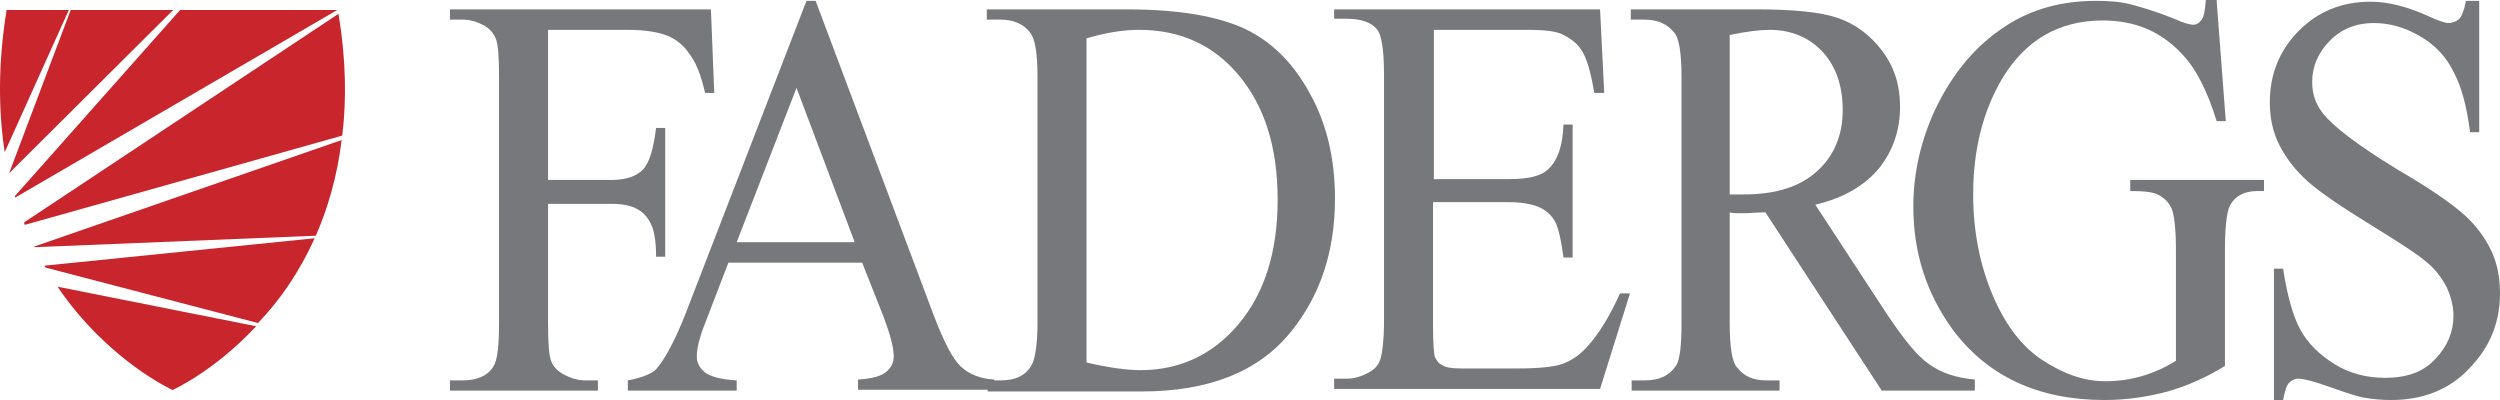
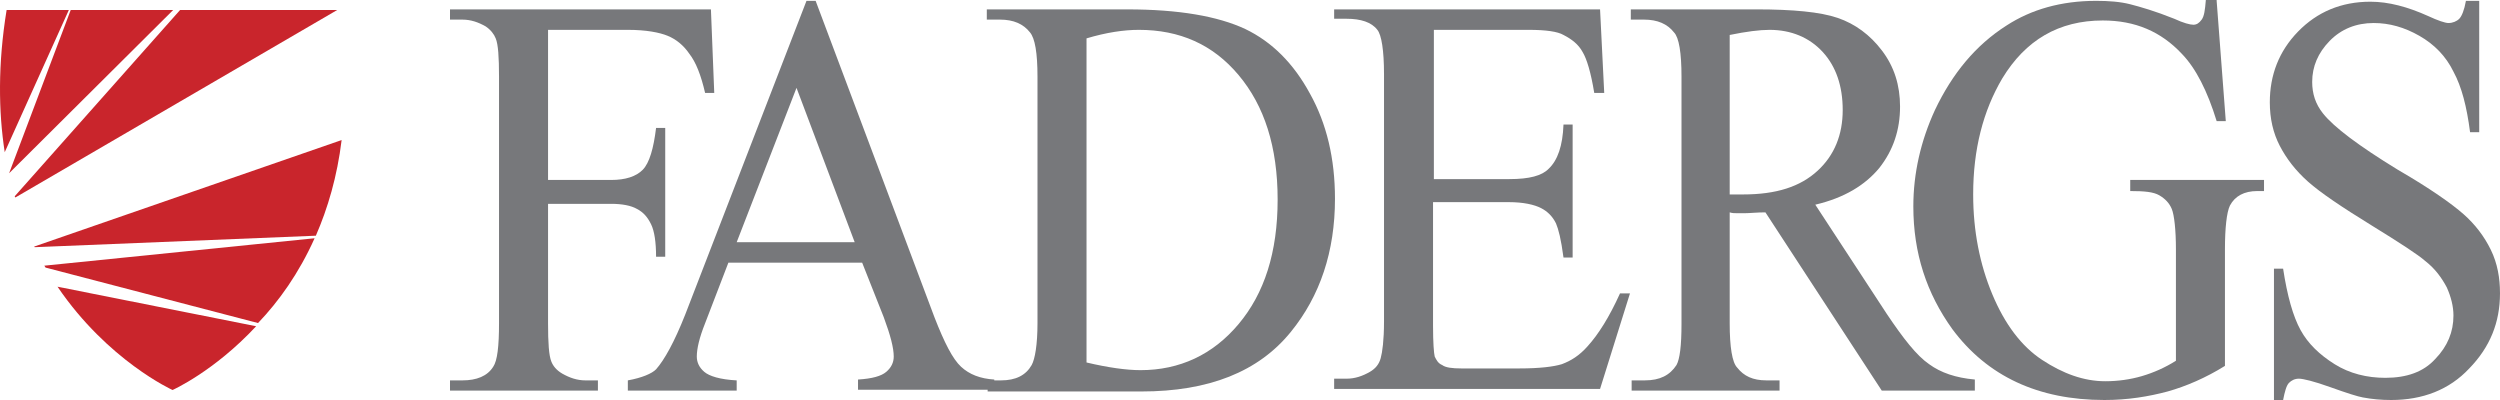
<svg xmlns="http://www.w3.org/2000/svg" width="200" height="32" viewBox="0 0 200 32" fill="none">
  <path d="M43.844 2.388V14.397H48.897C50.027 14.397 50.891 14.124 51.423 13.578C51.955 13.032 52.287 11.872 52.486 10.235H53.218V20.537H52.486C52.486 19.377 52.353 18.49 52.088 17.945C51.822 17.399 51.489 16.989 50.958 16.716C50.492 16.444 49.761 16.307 48.897 16.307H43.844V25.859C43.844 27.428 43.911 28.452 44.11 28.93C44.243 29.271 44.509 29.612 44.974 29.885C45.573 30.226 46.171 30.431 46.836 30.431H47.833V31.249H36V30.431H36.997C38.127 30.431 38.992 30.09 39.457 29.339C39.789 28.861 39.922 27.701 39.922 25.859V6.141C39.922 4.571 39.856 3.548 39.656 3.07C39.523 2.729 39.257 2.388 38.858 2.115C38.26 1.774 37.662 1.569 36.997 1.569H36V0.751H56.874L57.14 7.437H56.409C56.076 6.004 55.677 4.981 55.145 4.299C54.68 3.616 54.082 3.139 53.417 2.866C52.752 2.593 51.689 2.388 50.226 2.388H43.844V2.388Z" fill="#77787B" />
  <path d="M68.973 21.015H58.27L56.409 25.859C55.944 27.019 55.744 27.906 55.744 28.52C55.744 28.998 55.944 29.407 56.343 29.748C56.741 30.09 57.606 30.363 58.935 30.431V31.25H50.227V30.431C51.357 30.226 52.154 29.885 52.487 29.544C53.152 28.793 53.949 27.36 54.813 25.177L64.519 0.068H65.251L74.757 25.382C75.555 27.429 76.219 28.725 76.884 29.339C77.549 29.953 78.413 30.294 79.543 30.363V31.181H68.641V30.363C69.771 30.294 70.502 30.09 70.901 29.748C71.3 29.407 71.499 28.998 71.499 28.52C71.499 27.838 71.234 26.814 70.702 25.382L68.973 21.015ZM68.375 19.377L63.721 7.028L58.935 19.377H68.375Z" fill="#77787B" />
  <path d="M79.011 31.249V30.431H80.075C81.271 30.431 82.069 30.021 82.534 29.203C82.8 28.725 82.999 27.565 82.999 25.859V6.141C82.999 4.23 82.8 3.07 82.401 2.593C81.869 1.911 81.072 1.569 80.008 1.569H78.944V0.751H90.179C94.301 0.751 97.425 1.296 99.619 2.32C101.746 3.343 103.475 5.049 104.804 7.505C106.134 9.893 106.798 12.691 106.798 15.898C106.798 20.128 105.602 23.676 103.275 26.541C100.682 29.748 96.694 31.318 91.309 31.318H79.011V31.249ZM86.922 28.998C88.65 29.407 90.113 29.612 91.243 29.612C94.367 29.612 97.026 28.384 99.087 25.927C101.148 23.471 102.211 20.196 102.211 15.966C102.211 11.736 101.148 8.461 99.087 6.004C97.026 3.548 94.367 2.388 91.11 2.388C89.913 2.388 88.517 2.593 86.922 3.07V28.998Z" fill="#77787B" />
  <path d="M114.71 2.388V14.328H120.759C122.355 14.328 123.352 14.055 123.884 13.51C124.615 12.827 125.014 11.667 125.08 9.962H125.811V20.605H125.08C124.881 19.105 124.681 18.354 124.482 17.876C124.216 17.331 123.817 16.921 123.285 16.648C122.754 16.375 121.889 16.171 120.693 16.171H114.643V26.064C114.643 27.428 114.71 28.247 114.776 28.52C114.909 28.793 115.042 29.066 115.375 29.203C115.64 29.407 116.172 29.475 116.903 29.475H121.557C123.152 29.475 124.282 29.339 124.947 29.134C125.679 28.861 126.343 28.452 127.008 27.701C127.872 26.746 128.736 25.382 129.601 23.471H130.398L128.005 31.113H106.732V30.294H107.73C108.394 30.294 108.993 30.09 109.591 29.748C110.056 29.475 110.322 29.134 110.455 28.657C110.588 28.179 110.721 27.224 110.721 25.723V5.936C110.721 4.026 110.522 2.797 110.189 2.388C109.724 1.774 108.86 1.501 107.73 1.501H106.732V0.751H128.005L128.338 7.437H127.54C127.274 5.8 126.942 4.708 126.609 4.162C126.277 3.548 125.745 3.139 125.08 2.797C124.615 2.525 123.684 2.388 122.288 2.388H114.71Z" fill="#77787B" />
  <path d="M157.92 31.249H150.541L141.234 16.989C140.569 16.989 139.971 17.057 139.572 17.057C139.373 17.057 139.24 17.057 138.974 17.057C138.775 17.057 138.575 17.057 138.376 16.989V25.859C138.376 27.77 138.575 28.998 138.974 29.407C139.506 30.089 140.237 30.43 141.301 30.43H142.364V31.249H130.531V30.43H131.595C132.792 30.43 133.589 30.021 134.121 29.202C134.387 28.725 134.52 27.633 134.52 25.927V6.141C134.52 4.23 134.321 3.002 133.922 2.593C133.39 1.91 132.592 1.569 131.528 1.569H130.465V0.75H140.503C143.428 0.75 145.622 0.955 147.018 1.433C148.414 1.91 149.61 2.797 150.541 4.025C151.538 5.322 152.004 6.823 152.004 8.529C152.004 10.371 151.472 12.008 150.342 13.441C149.212 14.806 147.55 15.829 145.223 16.375L150.94 25.108C152.269 27.087 153.333 28.452 154.33 29.134C155.261 29.816 156.458 30.226 157.987 30.362V31.249H157.92ZM138.309 15.556C138.575 15.556 138.775 15.556 138.974 15.556C139.173 15.556 139.306 15.556 139.439 15.556C142.098 15.556 144.026 14.942 145.422 13.646C146.752 12.418 147.417 10.78 147.417 8.802C147.417 6.891 146.885 5.322 145.821 4.162C144.758 3.002 143.295 2.388 141.567 2.388C140.769 2.388 139.705 2.524 138.376 2.797V15.556H138.309Z" fill="#77787B" />
  <path d="M177.332 0.068L178.063 9.689H177.332C176.6 7.301 175.67 5.458 174.54 4.298C172.878 2.525 170.817 1.638 168.224 1.638C164.701 1.638 162.042 3.207 160.18 6.277C158.651 8.87 157.854 11.94 157.854 15.556C157.854 18.49 158.386 21.151 159.383 23.539C160.38 25.927 161.709 27.701 163.371 28.793C165.033 29.885 166.695 30.499 168.424 30.499C169.421 30.499 170.418 30.362 171.349 30.089C172.279 29.817 173.21 29.407 174.074 28.861V19.923C174.074 18.422 173.941 17.194 173.742 16.716C173.542 16.239 173.21 15.898 172.745 15.625C172.279 15.352 171.548 15.284 170.418 15.284V14.396H181.121V15.284H180.589C179.525 15.284 178.794 15.693 178.395 16.443C178.129 16.989 177.996 18.286 177.996 19.923V29.271C176.467 30.226 174.872 30.908 173.41 31.318C171.881 31.727 170.219 32 168.357 32C163.039 32 158.984 30.089 156.192 26.337C154.131 23.471 153.067 20.264 153.067 16.512C153.067 13.851 153.666 11.258 154.796 8.802C156.192 5.868 158.053 3.616 160.513 2.047C162.507 0.751 164.9 0.068 167.692 0.068C168.69 0.068 169.62 0.136 170.418 0.341C171.216 0.546 172.412 0.887 173.941 1.501C174.673 1.842 175.204 1.979 175.47 1.979C175.736 1.979 175.936 1.842 176.135 1.569C176.335 1.296 176.401 0.819 176.467 0H177.332V0.068Z" fill="#77787B" />
  <path d="M198.337 0.068V10.576H197.606C197.34 8.529 196.941 6.96 196.276 5.731C195.678 4.503 194.748 3.548 193.551 2.866C192.354 2.183 191.158 1.842 189.895 1.842C188.499 1.842 187.302 2.32 186.371 3.275C185.441 4.23 184.975 5.322 184.975 6.55C184.975 7.505 185.241 8.324 185.84 9.075C186.704 10.166 188.698 11.668 191.823 13.578C194.415 15.079 196.144 16.307 197.074 17.126C198.005 17.945 198.736 18.9 199.268 19.991C199.8 21.083 199.999 22.243 199.999 23.471C199.999 25.791 199.202 27.77 197.54 29.476C195.944 31.181 193.817 32 191.291 32C190.493 32 189.762 31.932 189.03 31.795C188.632 31.727 187.767 31.454 186.438 30.977C185.108 30.499 184.244 30.294 183.912 30.294C183.579 30.294 183.313 30.431 183.114 30.635C182.915 30.84 182.782 31.318 182.649 32H181.917V21.493H182.649C182.981 23.676 183.446 25.314 184.045 26.405C184.643 27.497 185.574 28.384 186.77 29.134C187.967 29.885 189.363 30.226 190.825 30.226C192.554 30.226 193.883 29.748 194.814 28.725C195.811 27.701 196.276 26.542 196.276 25.245C196.276 24.495 196.077 23.744 195.745 22.994C195.346 22.243 194.814 21.493 194.016 20.878C193.484 20.401 192.022 19.446 189.695 18.013C187.368 16.58 185.64 15.42 184.643 14.533C183.646 13.646 182.915 12.691 182.383 11.668C181.851 10.644 181.585 9.484 181.585 8.188C181.585 6.004 182.316 4.094 183.845 2.525C185.374 0.955 187.302 0.137 189.629 0.137C191.091 0.137 192.62 0.546 194.282 1.296C195.013 1.638 195.612 1.842 195.878 1.842C196.21 1.842 196.542 1.706 196.742 1.501C196.941 1.296 197.141 0.819 197.274 0.068H198.337V0.068Z" fill="#77787B" />
  <path d="M0.729 13.858C0.729 13.858 0.729 13.909 0.729 13.858L13.854 0.8H5.657L0.729 13.858Z" fill="#C9252C" />
  <path d="M25.168 19.06L3.546 21.254C3.596 21.305 3.596 21.356 3.646 21.407L20.642 25.844C22.302 24.11 23.911 21.866 25.168 19.06Z" fill="#C9252C" />
-   <path d="M1.987 17.989L27.38 10.848C27.732 7.992 27.682 4.728 27.079 1.106L1.937 17.785C1.937 17.836 1.937 17.938 1.987 17.989Z" fill="#C9252C" />
  <path d="M1.183 15.694C1.183 15.745 1.183 15.745 1.233 15.796L26.978 0.8H14.407L1.183 15.694Z" fill="#C9252C" />
  <path d="M2.741 19.723C2.741 19.723 2.741 19.774 2.791 19.774L25.268 18.856C26.224 16.663 26.978 14.113 27.33 11.205L2.741 19.723Z" fill="#C9252C" />
  <path d="M4.602 22.937C8.624 28.854 13.804 31.2 13.804 31.2C13.804 31.2 17.122 29.721 20.491 26.099L4.602 22.937Z" fill="#C9252C" />
  <path d="M5.507 0.8H0.529C-0.175 5.136 -0.125 8.91 0.378 12.175L5.507 0.8Z" fill="#C9252C" />
</svg>